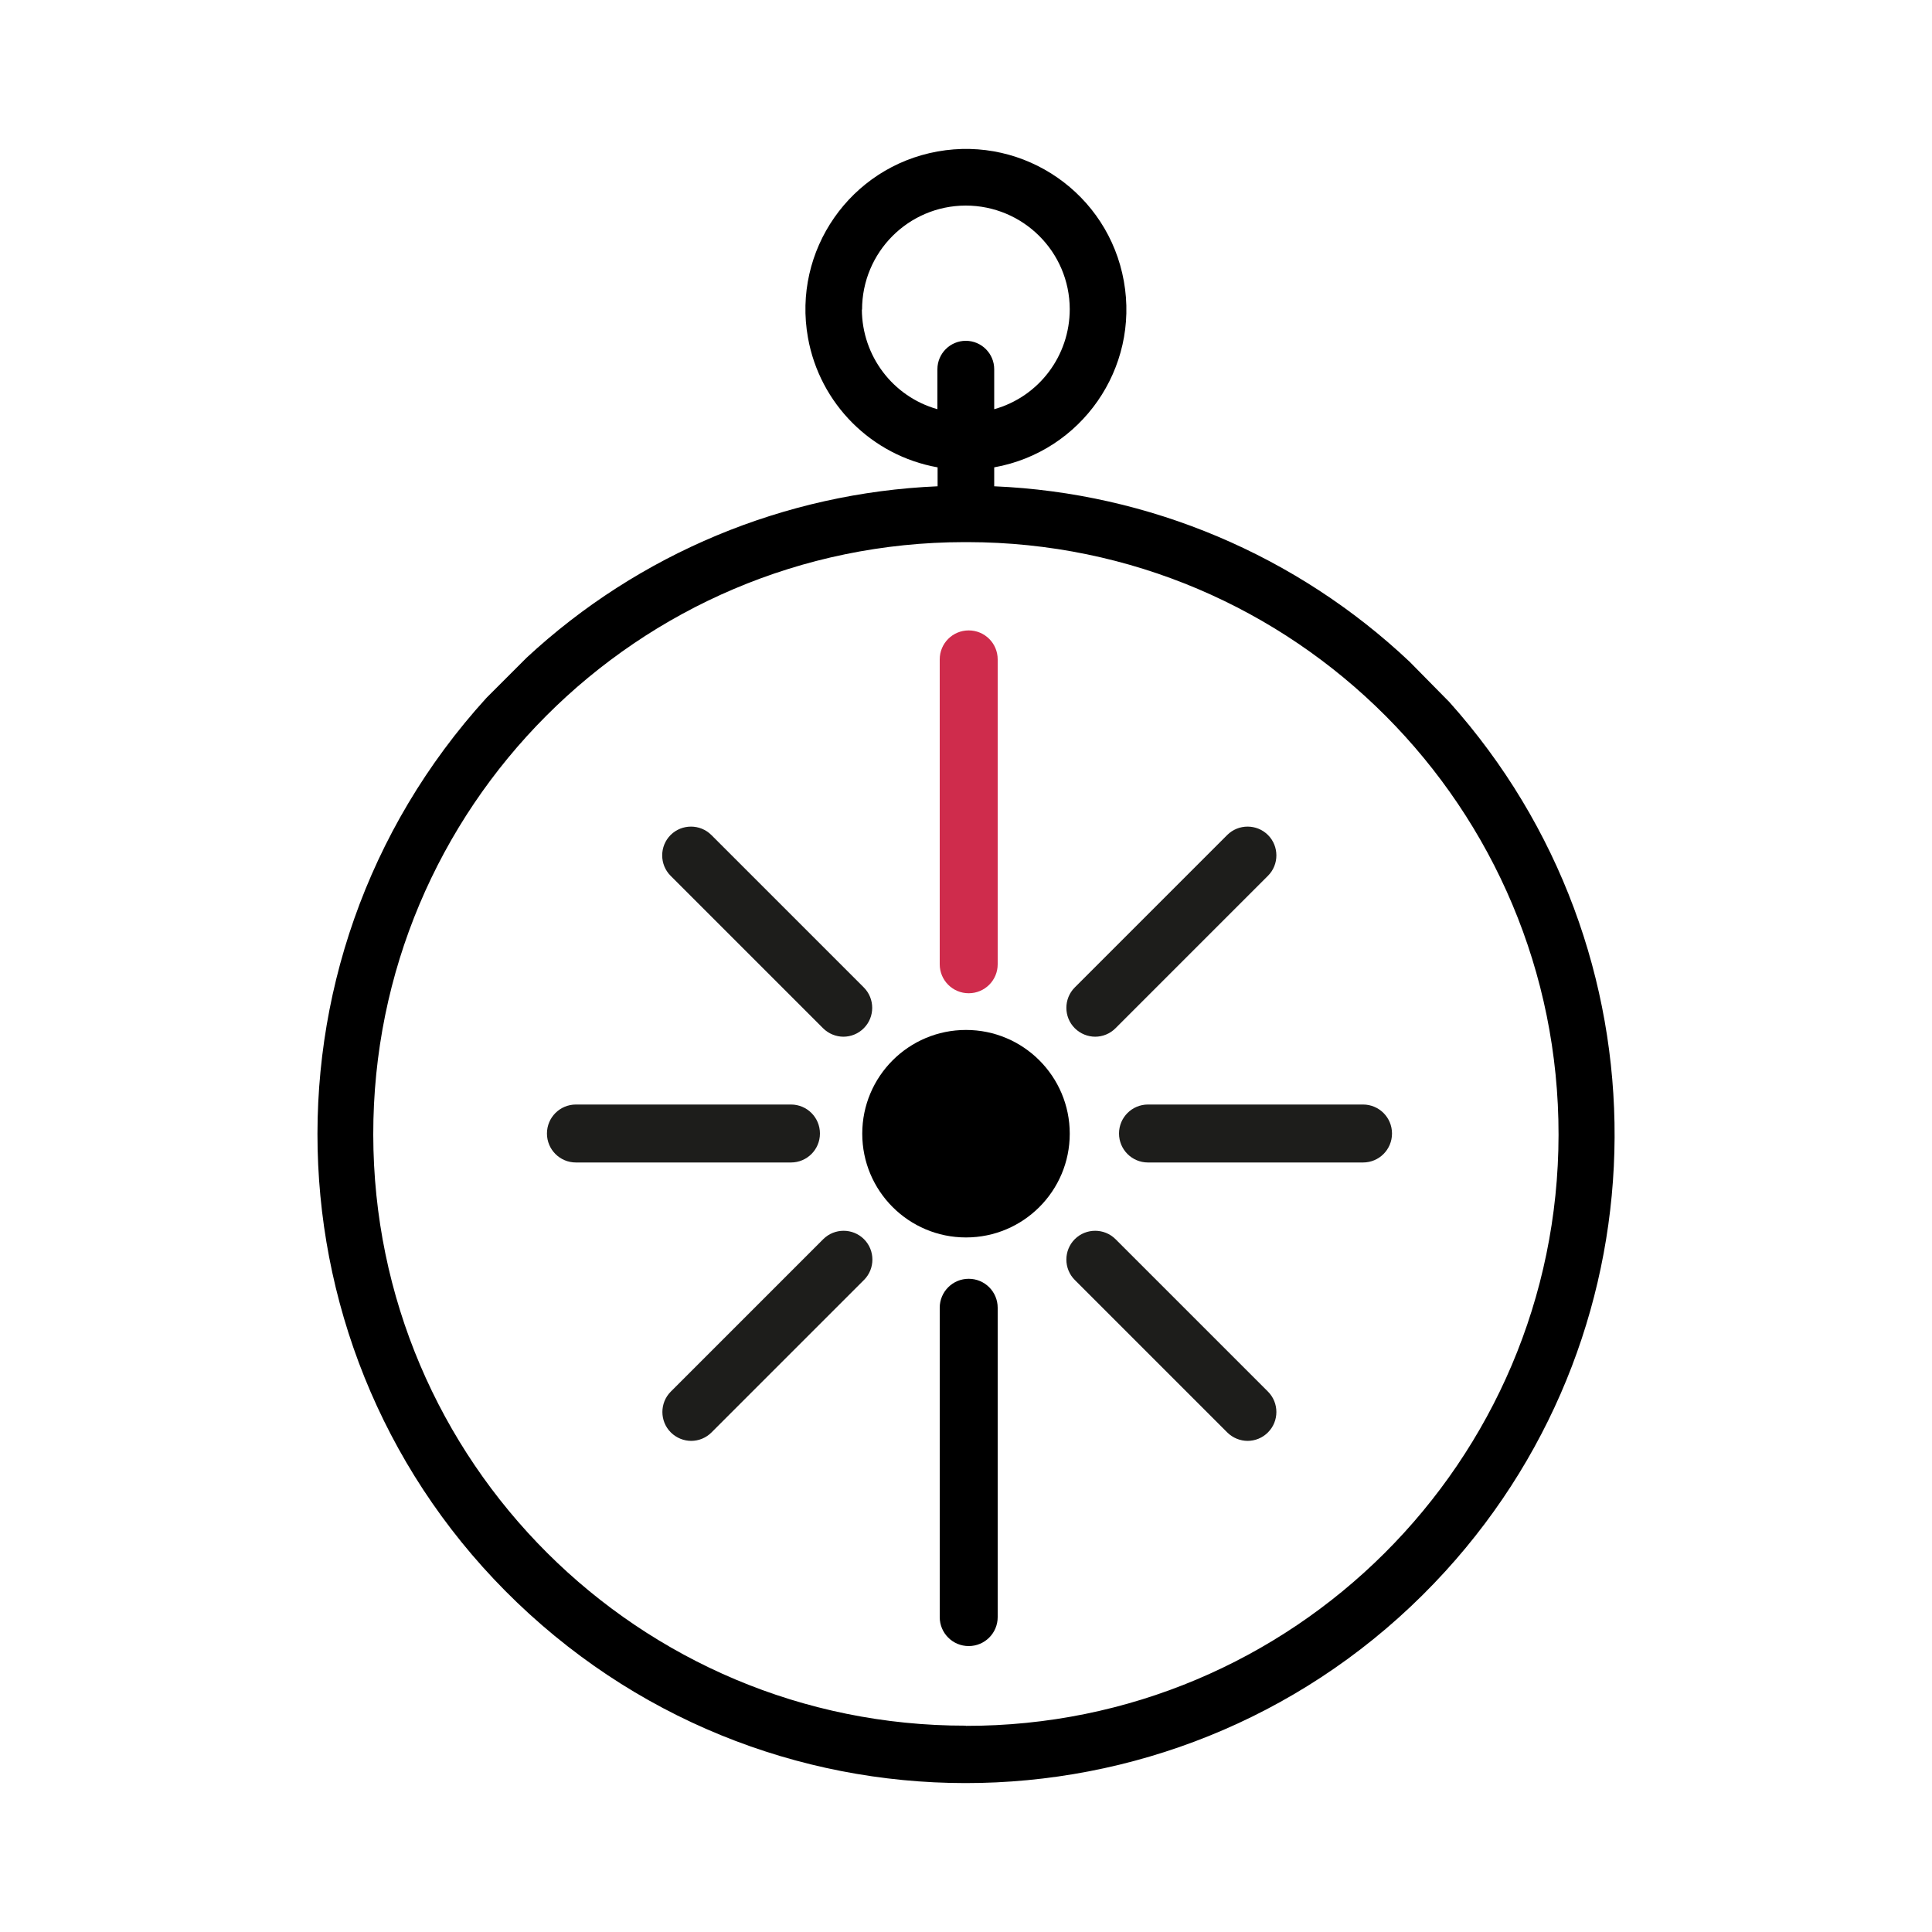
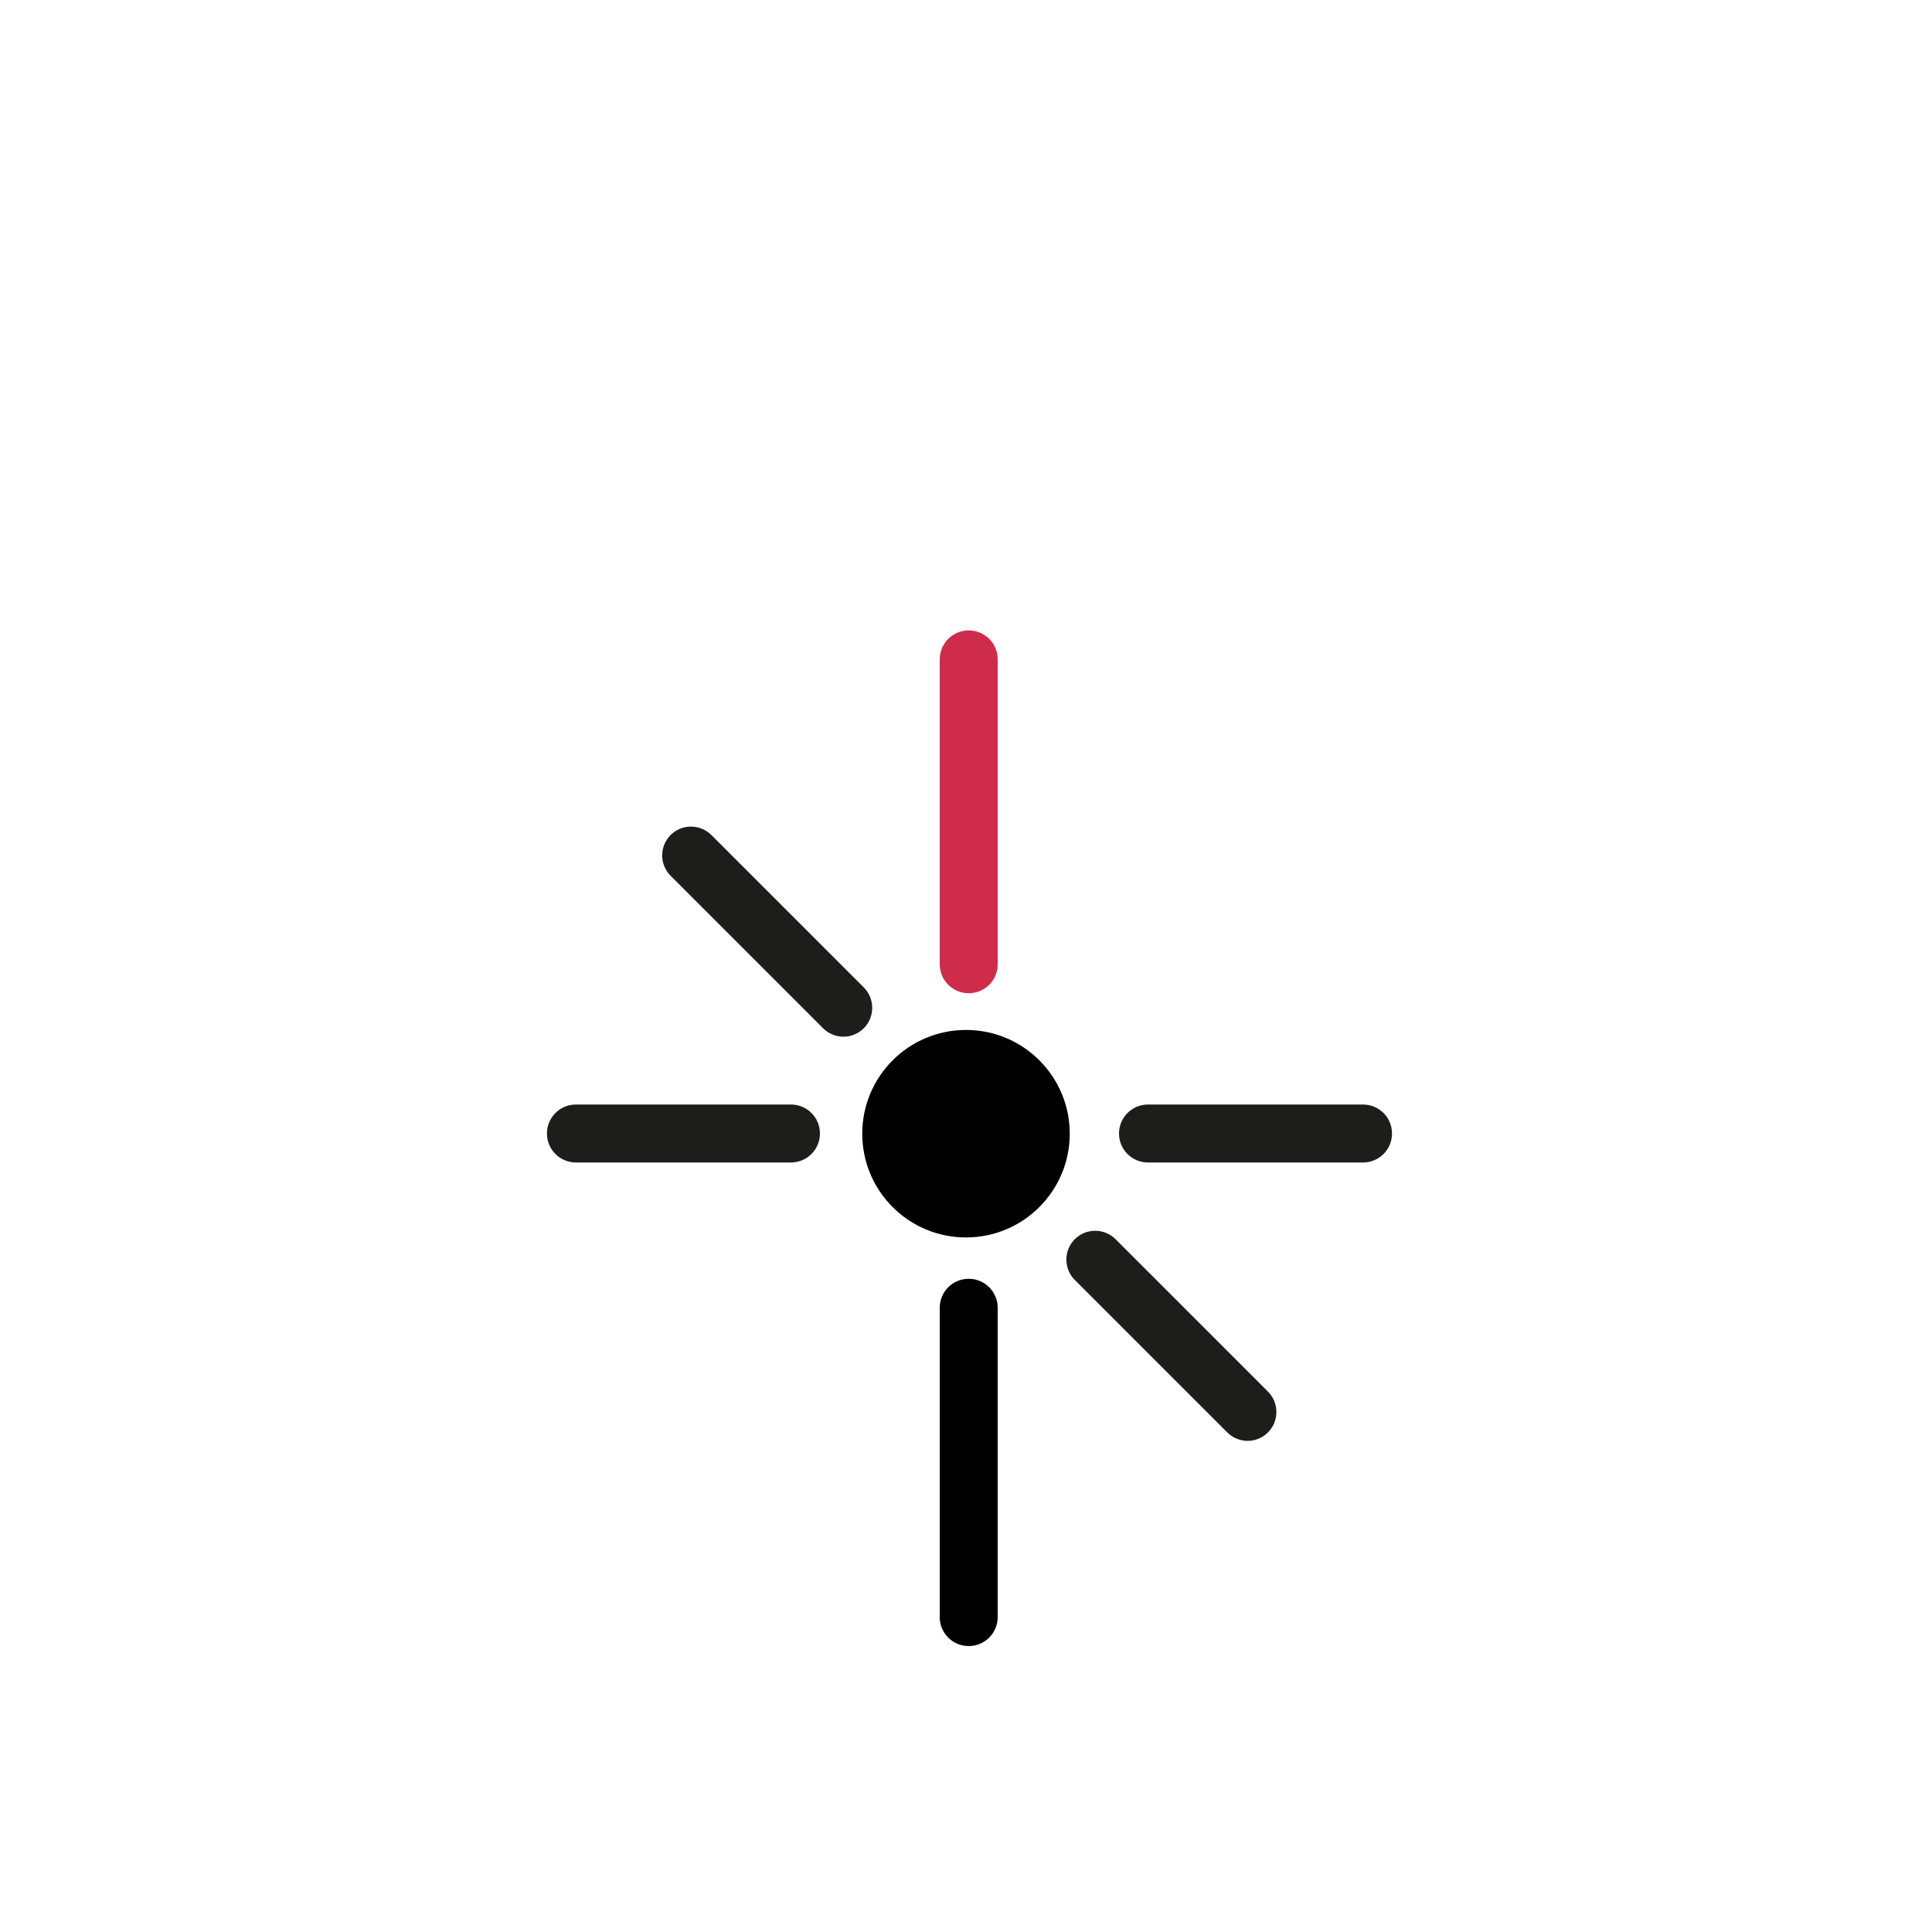
<svg xmlns="http://www.w3.org/2000/svg" id="Layer_1" data-name="Layer 1" viewBox="0 0 100 100">
  <defs>
    <style>
      .cls-1 {
        fill: #cf2c4c;
      }

      .cls-2 {
        fill: #1d1d1b;
      }
    </style>
  </defs>
-   <path d="M25.18,36.12c-12.48,13.71-11.49,34.93,2.22,47.42s34.93,11.49,47.42-2.22c11.59-12.72,11.68-32.15,.2-44.98l-2.06-2.09c-5.84-5.51-13.47-8.74-21.5-9.08v-.98c4.52-.81,7.52-5.13,6.71-9.64-.81-4.52-5.13-7.52-9.64-6.71-4.52,.81-7.52,5.13-6.71,9.64,.61,3.42,3.29,6.1,6.71,6.71v.98c-7.92,.34-15.46,3.48-21.27,8.87l-2.07,2.07Zm19.44-20.09c0-2.97,2.39-5.38,5.36-5.39,2.97,0,5.38,2.39,5.39,5.36,0,2.41-1.59,4.53-3.91,5.18v-2.07c0-.81-.66-1.47-1.47-1.47s-1.47,.66-1.47,1.47v2.07c-2.31-.65-3.9-2.76-3.91-5.16Zm5.37,73.29c-16.92,.02-30.65-13.68-30.67-30.59-.02-16.92,13.68-30.65,30.59-30.67h.17c16.92,.02,30.61,13.76,30.59,30.68-.02,16.92-13.76,30.61-30.68,30.59Z" />
  <circle cx="50" cy="58.68" r="5.37" />
  <g>
    <path class="cls-2" d="M70.55,60.17h-11.13c-.83,0-1.5-.67-1.5-1.5s.67-1.5,1.5-1.5h11.13c.83,0,1.5,.67,1.5,1.5s-.67,1.5-1.5,1.5Z" />
    <path class="cls-2" d="M43.66,53.66c-.38,0-.77-.15-1.06-.44l-7.89-7.89c-.58-.58-.58-1.53,0-2.11s1.53-.58,2.11,0l7.89,7.89c.58,.58,.58,1.53,0,2.11-.29,.29-.67,.44-1.06,.44Z" />
-     <path class="cls-2" d="M35.78,74.58c-.38,0-.77-.15-1.06-.44-.58-.58-.58-1.53,0-2.11l7.89-7.89c.58-.58,1.53-.58,2.11,0s.58,1.53,0,2.11l-7.89,7.89c-.29,.29-.67,.44-1.06,.44Z" />
    <path class="cls-2" d="M40.94,60.17h-11.13c-.83,0-1.5-.67-1.5-1.5s.67-1.5,1.5-1.5h11.13c.83,0,1.5,.67,1.5,1.5s-.67,1.5-1.5,1.5Z" />
-     <path class="cls-2" d="M56.69,53.66c-.38,0-.77-.15-1.06-.44-.58-.58-.58-1.53,0-2.11l7.89-7.89c.58-.58,1.53-.58,2.11,0s.58,1.53,0,2.11l-7.89,7.89c-.29,.29-.67,.44-1.06,.44Z" />
    <path class="cls-2" d="M64.58,74.58c-.38,0-.77-.15-1.06-.44l-7.89-7.89c-.58-.58-.58-1.53,0-2.11s1.53-.58,2.11,0l7.89,7.89c.58,.58,.58,1.53,0,2.11-.29,.29-.67,.44-1.06,.44Z" />
  </g>
  <path class="cls-1" d="M50.14,51.41c-.83,0-1.5-.67-1.5-1.5v-15.78c0-.83,.67-1.5,1.5-1.5s1.5,.67,1.5,1.5v15.78c0,.83-.67,1.5-1.5,1.5Z" />
  <path d="M50.14,85.2c-.83,0-1.5-.67-1.5-1.5v-16.01c0-.83,.67-1.5,1.5-1.5s1.5,.67,1.5,1.5v16.01c0,.83-.67,1.5-1.5,1.5Z" />
</svg>